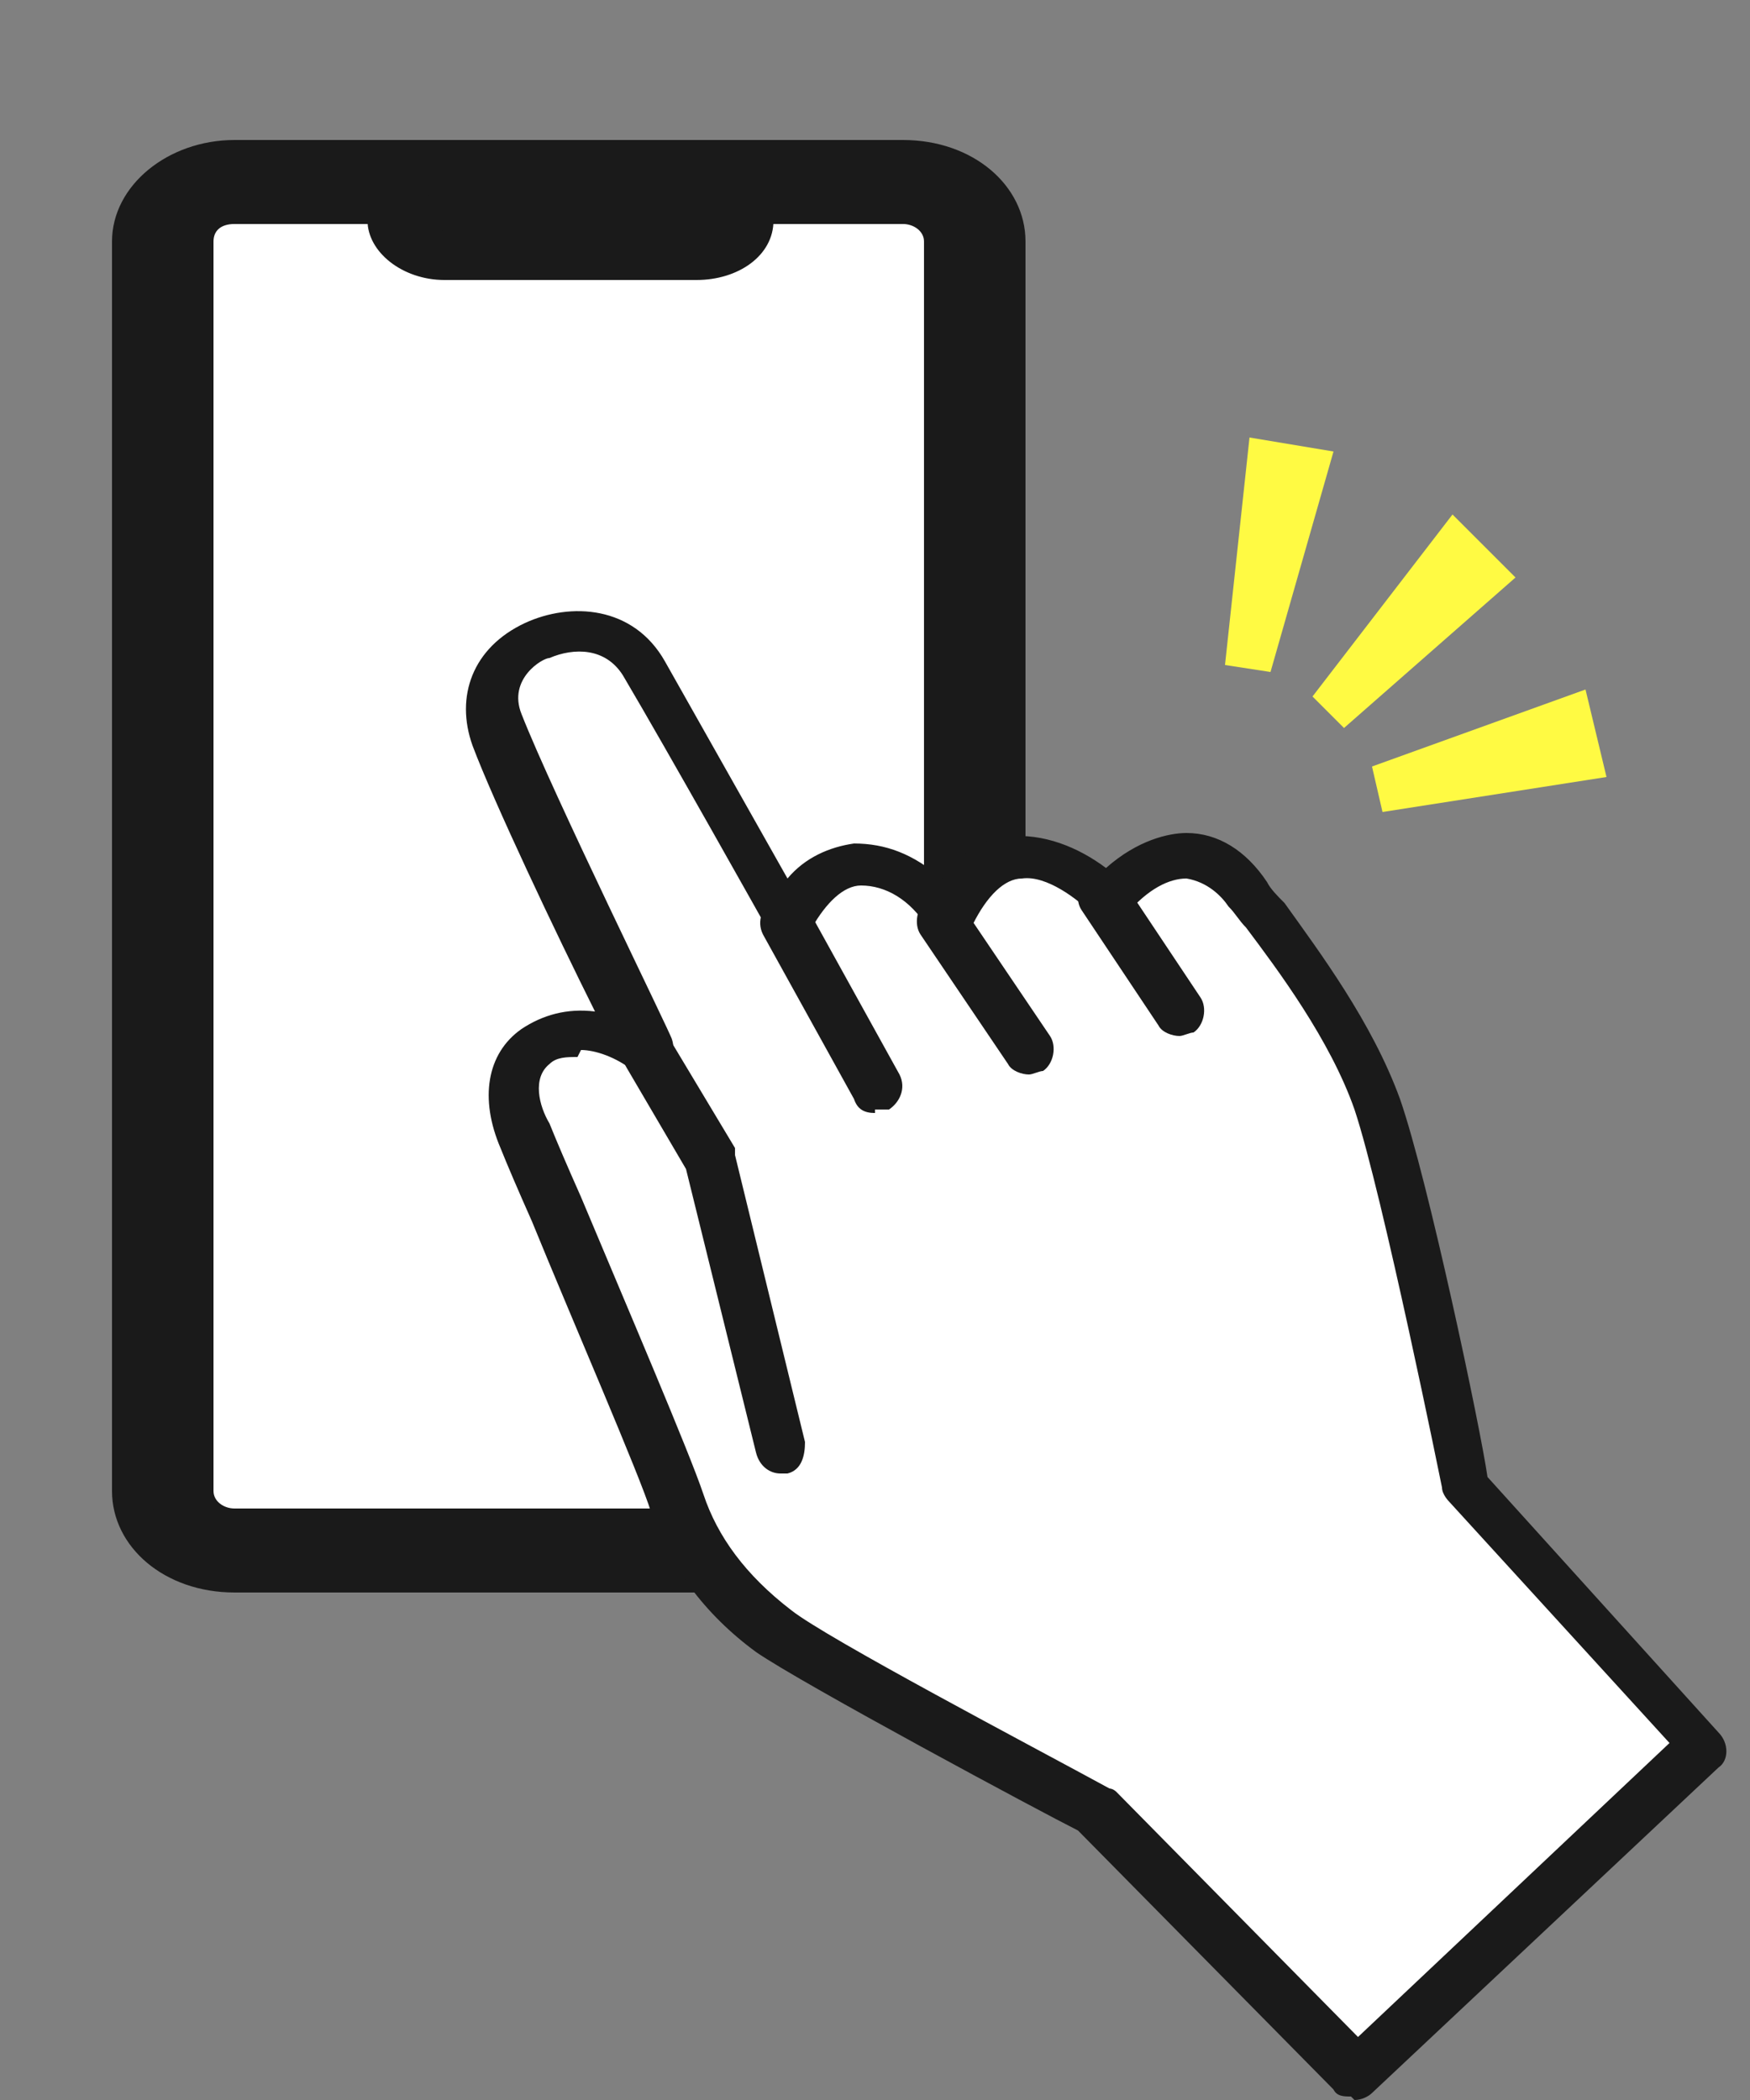
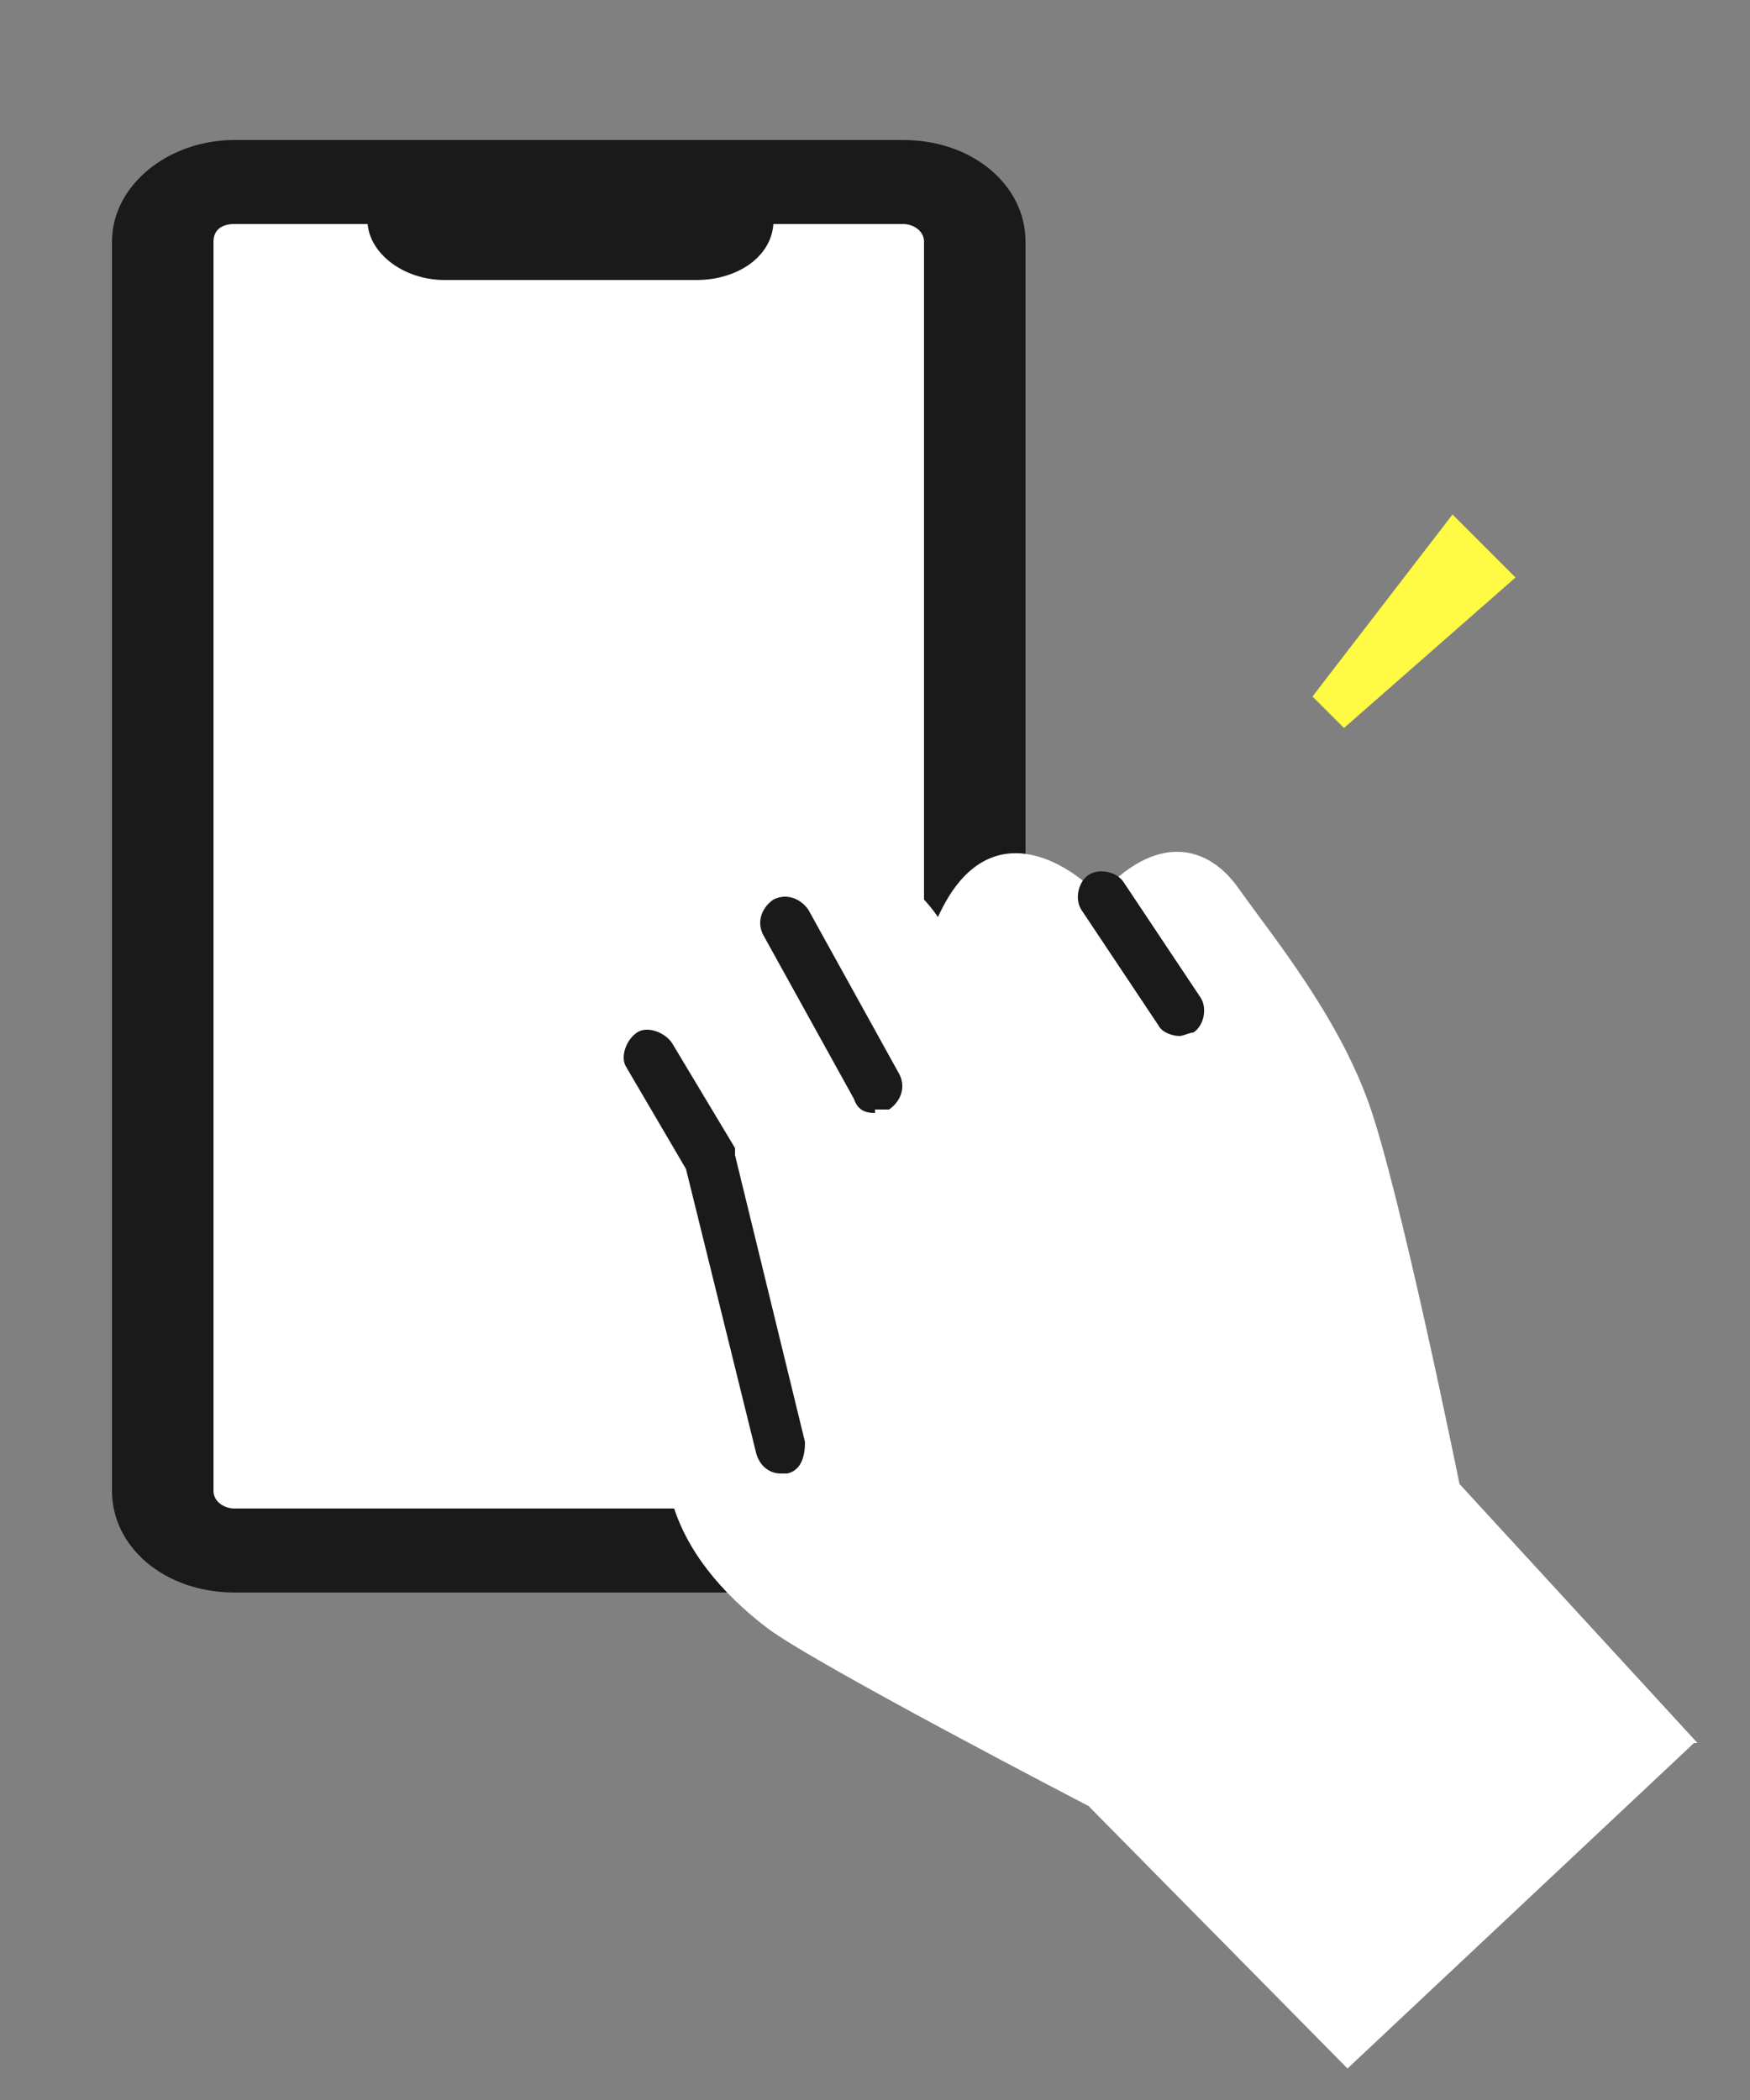
<svg xmlns="http://www.w3.org/2000/svg" id="_レイヤー_2" data-name="レイヤー 2" viewBox="0 0 50 60">
  <rect x="0" y="0" width="50" height="60" fill="#808080" stroke="none" />
  <defs>
    <style>
      .cls-1, .cls-2 {
        fill: #fff;
      }

      .cls-2 {
        opacity: 0;
      }

      .cls-3 {
        fill: #fffa43;
      }

      .cls-4 {
        fill: #1a1a1a;
      }
    </style>
  </defs>
  <g id="header">
    <g>
      <rect class="cls-2" width="50" height="60" />
      <g>
        <g>
          <g>
            <path class="cls-4" d="M28.5,42.6c0,1.2-1.2,2.2-2.7,2.2H6.7c-1.5,0-2.7-1-2.7-2.2V6.9c0-1.2,1.2-2.2,2.7-2.2h19.1c1.5,0,2.7,1,2.7,2.2v35.7Z" />
            <path class="cls-4" d="M25.8,45.5H6.7c-2,0-3.5-1.3-3.5-2.9V6.9c0-1.6,1.6-2.9,3.5-2.9h19.1c2,0,3.5,1.3,3.5,2.9v35.7c0,1.6-1.6,2.9-3.5,2.9ZM6.7,5.5c-1,0-1.8.6-1.8,1.4v35.7c0,.8.8,1.4,1.8,1.4h19.1c1,0,1.8-.6,1.8-1.4V6.9c0-.8-.8-1.4-1.8-1.4H6.7Z" />
          </g>
          <g>
            <path class="cls-1" d="M6.7,43.9c-.8,0-1.5-.6-1.5-1.3V6.9c0-.7.7-1.3,1.5-1.3h19.1c.8,0,1.5.6,1.5,1.3v35.7c0,.7-.7,1.3-1.5,1.3H6.7Z" />
            <path class="cls-4" d="M25.8,44.6H6.7c-1.3,0-2.4-.9-2.4-2V6.9c0-1.1,1.1-2,2.4-2h19.1c1.3,0,2.4.9,2.4,2v35.7c0,1.1-1.1,2-2.4,2ZM6.7,6.4c-.4,0-.6.2-.6.5v35.7c0,.3.3.5.6.5h19.1c.4,0,.6-.2.6-.5V6.9c0-.3-.3-.5-.6-.5H6.7Z" />
          </g>
        </g>
        <g>
          <path class="cls-4" d="M21.2,5.7s0,0,0,.5-.6,1-1.3,1h-7.2c-.7,0-1.3-.5-1.3-1s0-.5,0-.5" />
          <path class="cls-4" d="M19.9,8h-7.2c-1.2,0-2.2-.8-2.2-1.7v-.5c0-.4.4-.7.9-.7s.9.3.9.7v.5c0,.1.2.3.4.3h7.2c.2,0,.4-.1.4-.3v-.5c0-.4.4-.7.9-.7s.9.3.9.7v.5c0,1-1,1.7-2.2,1.7Z" />
        </g>
      </g>
      <g>
        <polygon class="cls-3" points="38.4 20.8 37.5 19.9 41.5 14.7 43.3 16.5 38.4 20.8" />
-         <polygon class="cls-3" points="36.3 19.2 35 19 35.7 12.5 38.1 12.9 36.3 19.2" />
-         <polygon class="cls-3" points="39.2 21.9 39.5 23.2 45.9 22.2 45.3 19.7 39.2 21.9" />
      </g>
      <g>
        <g>
          <path class="cls-1" d="M48.5,49.8l-6.8-7.4s-1.7-8.4-2.6-10.9c-.9-2.5-2.7-4.7-3.7-6.1-.9-1.3-2.4-1.6-4,.2-.8-.9-3.2-2.5-4.6.6-1.4-2-3.5-2.1-4.5.1,0,0-2.8-5-4.1-7.2-1.3-2.2-5.1-.6-4.2,1.8.9,2.3,4.3,9.3,4.3,9.3-1.9-1.5-4.7-.6-3.5,2.2.9,2,3.9,9.1,4.4,10.5.4,1.4,1.4,2.6,2.7,3.6,1.3,1,9.2,5.1,9.2,5.1l7.4,7.5,9.9-9.3Z" />
-           <path class="cls-4" d="M38.6,59.9c-.2,0-.4,0-.5-.2l-7.3-7.4c-1-.5-7.9-4.2-9.2-5.1-1.5-1.1-2.5-2.5-3-4-.3-1-2.3-5.6-3.4-8.3-.4-.9-.7-1.6-.9-2.1-.6-1.4-.4-2.7.6-3.4.6-.4,1.3-.6,2.1-.5-1.1-2.2-2.9-6-3.5-7.6-.5-1.4,0-2.8,1.5-3.5,1.3-.6,3.1-.5,4,1.1.9,1.6,2.6,4.6,3.5,6.2.5-.6,1.2-.9,1.9-1,.9,0,1.7.3,2.5,1,.7-.9,1.4-1.2,1.9-1.2,1-.1,2,.3,2.8.9.9-.8,1.8-1,2.3-1,.9,0,1.7.5,2.3,1.4.1.2.3.4.5.6,1,1.4,2.5,3.4,3.3,5.6.8,2.3,2.3,9.4,2.5,10.8l6.6,7.3c.3.3.3.8,0,1l-9.9,9.3c-.1.1-.3.2-.5.2ZM16.5,30.2c-.3,0-.6,0-.8.2-.5.4-.3,1.2,0,1.7.2.5.5,1.2.9,2.1,1.3,3.1,3.1,7.3,3.5,8.5.4,1.2,1.2,2.3,2.5,3.3,1,.8,6.9,3.9,9.1,5.1,0,0,.1,0,.2.1l6.9,7,8.9-8.4-6.3-6.9c0,0-.2-.2-.2-.4,0,0-1.7-8.4-2.5-10.8-.7-2-2.2-4-3.1-5.2-.2-.2-.3-.4-.5-.6-.2-.3-.6-.7-1.2-.8-.5,0-1.1.3-1.7,1-.1.2-.3.2-.5.2-.2,0-.4,0-.5-.2-.4-.4-1.3-1.1-2-1-.5,0-1,.5-1.4,1.3-.1.2-.3.4-.6.4-.3,0-.5,0-.7-.3-.5-.8-1.2-1.2-1.9-1.2-.5,0-1,.5-1.4,1.2-.1.2-.4.4-.6.4-.3,0-.5-.1-.7-.4,0,0-2.8-5-4.1-7.2-.5-.8-1.4-.8-2.1-.5-.2,0-1.2.6-.8,1.6.9,2.3,4.3,9.2,4.3,9.3.1.3,0,.7-.2.9-.3.2-.6.2-.9,0-.5-.4-1.1-.6-1.5-.6Z" />
        </g>
        <path class="cls-4" d="M22.3,42.1c-.3,0-.6-.2-.7-.6l-2-8.1-1.7-2.9c-.2-.3,0-.8.3-1,.3-.2.8,0,1,.3l1.8,3c0,0,0,.1,0,.2l2,8.2c0,.4-.1.8-.5.9,0,0-.1,0-.2,0Z" />
        <path class="cls-4" d="M25,31.8c-.3,0-.5-.1-.6-.4l-2.6-4.7c-.2-.4,0-.8.3-1,.4-.2.8,0,1,.3l2.6,4.7c.2.4,0,.8-.3,1-.1,0-.2,0-.4,0Z" />
-         <path class="cls-4" d="M29.4,30.7c-.2,0-.5-.1-.6-.3l-2.5-3.7c-.2-.3-.1-.8.2-1,.3-.2.8-.1,1,.2l2.5,3.7c.2.3.1.8-.2,1-.1,0-.3.1-.4.1Z" />
        <path class="cls-4" d="M33.7,29.6c-.2,0-.5-.1-.6-.3l-2.2-3.3c-.2-.3-.1-.8.2-1,.3-.2.8-.1,1,.2l2.2,3.3c.2.3.1.8-.2,1-.1,0-.3.1-.4.1Z" />
      </g>
    </g>
  </g>
</svg>